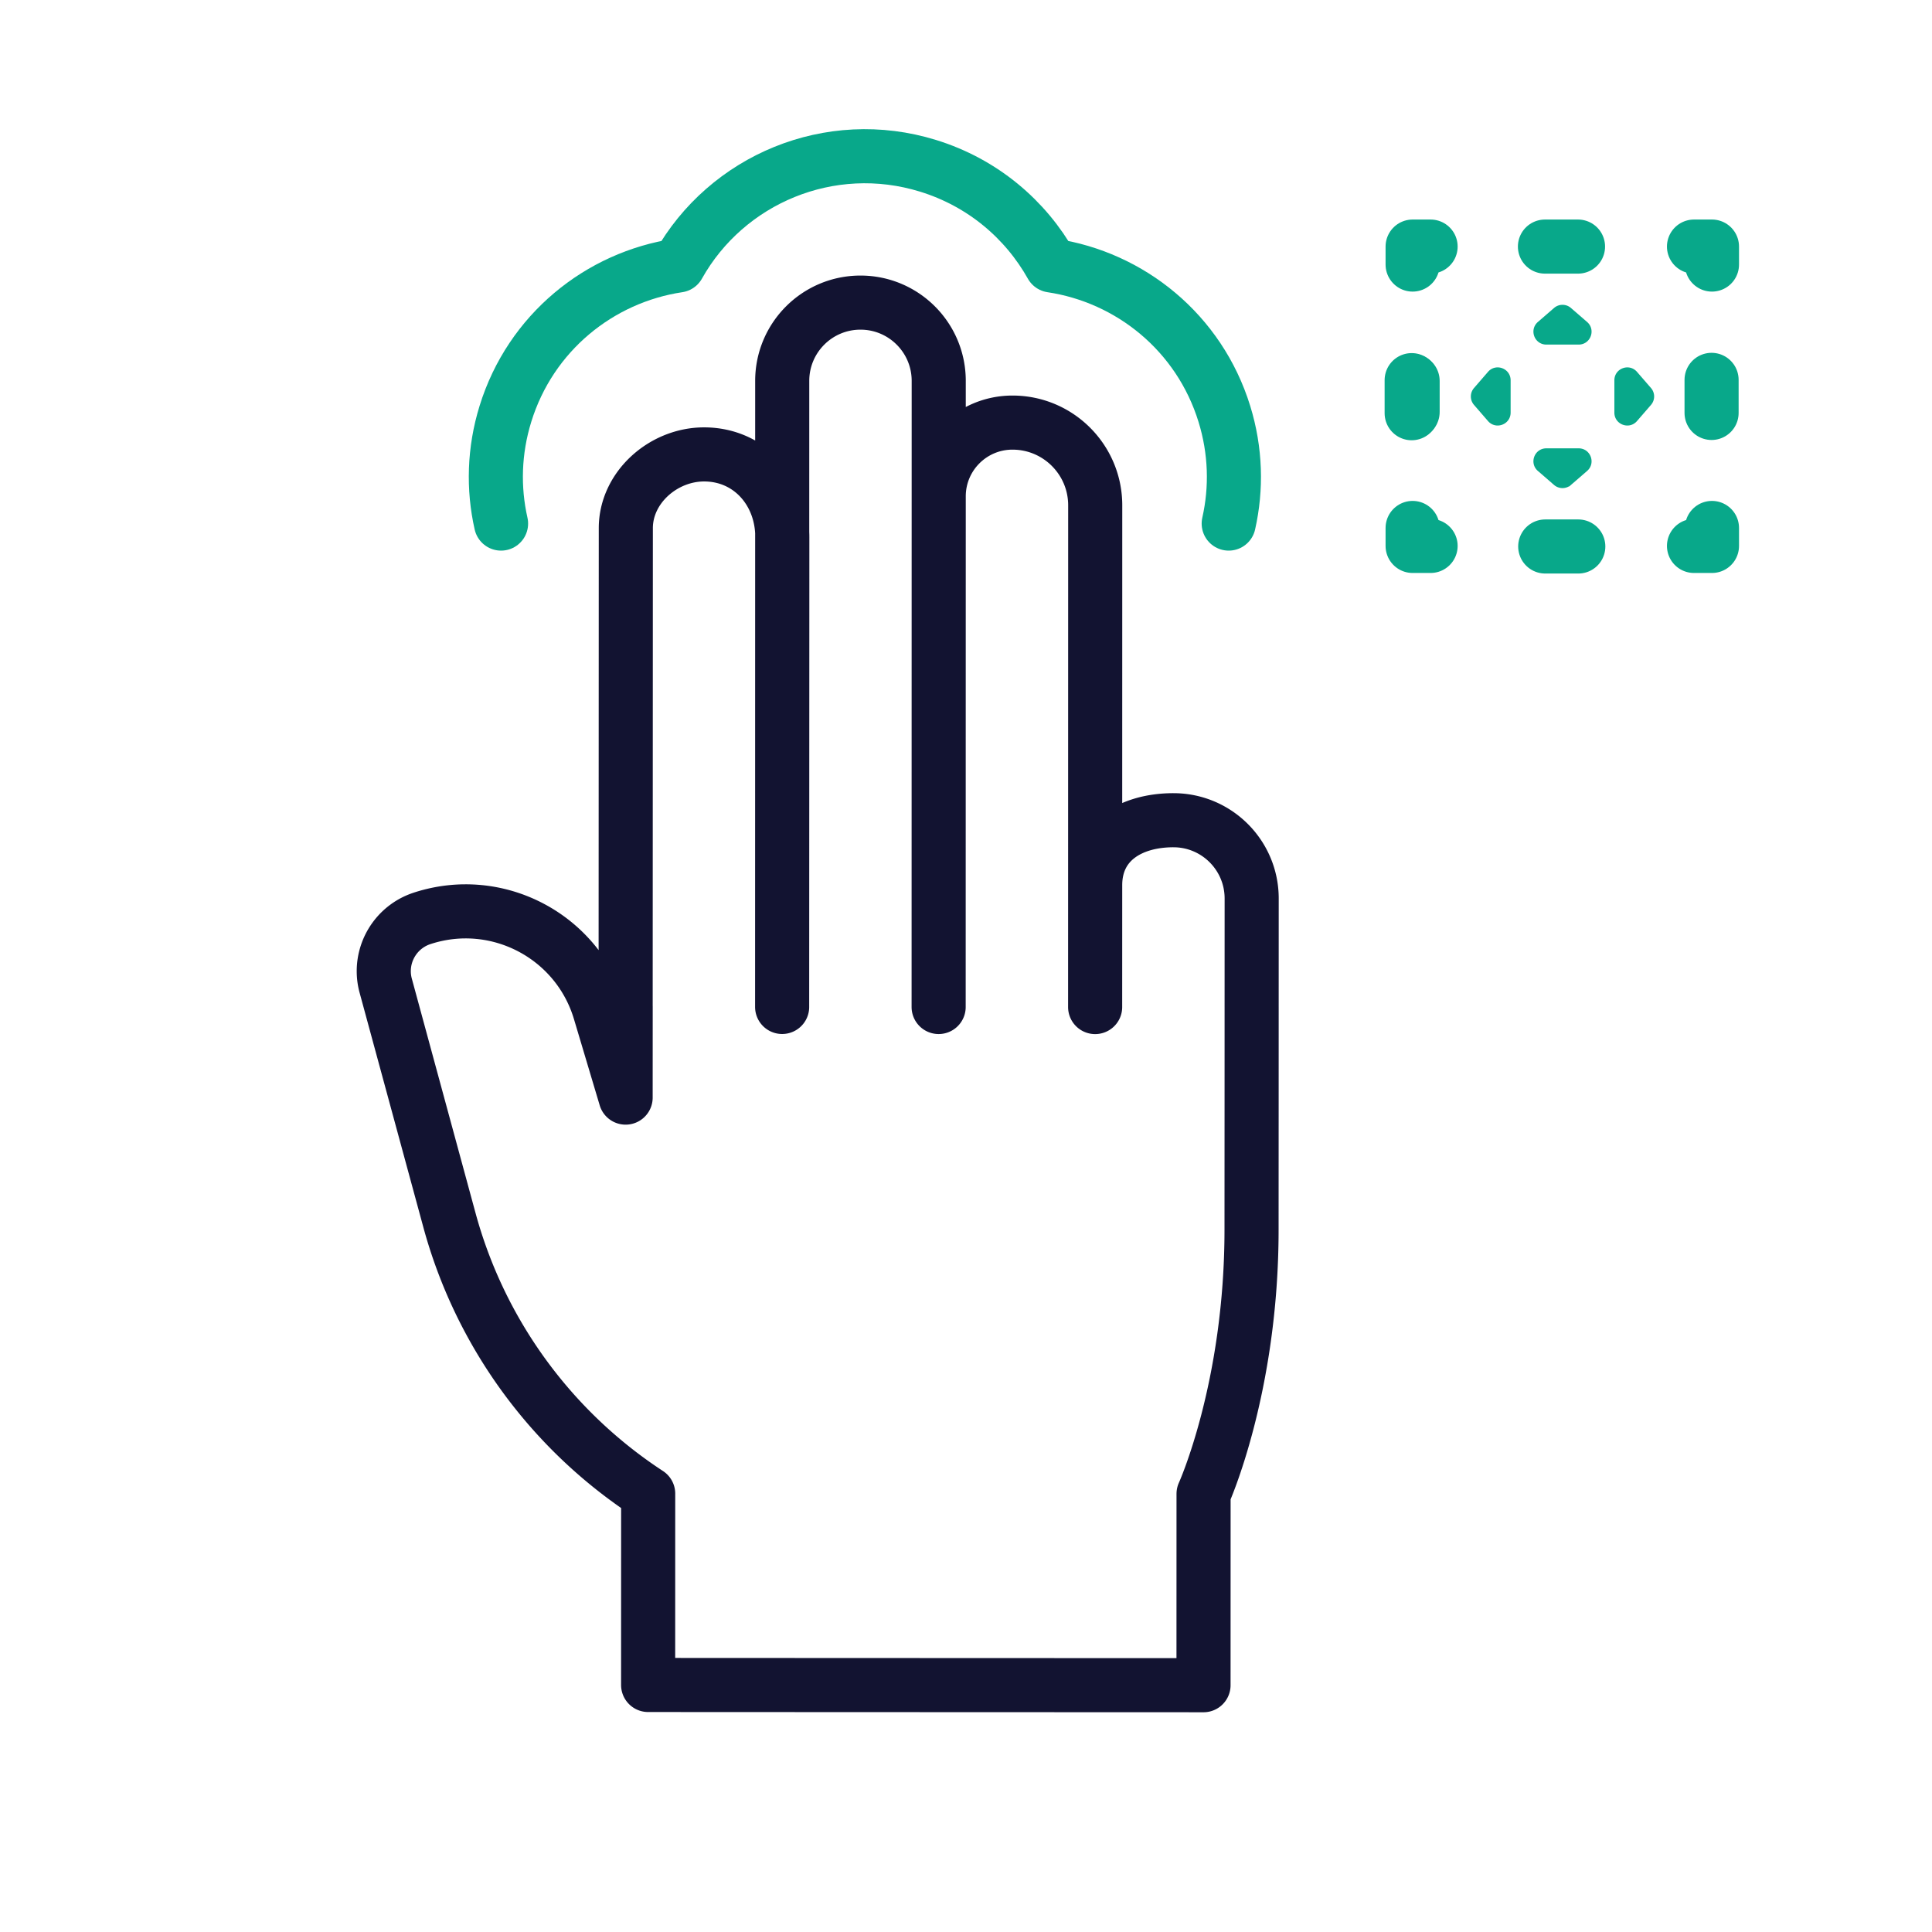
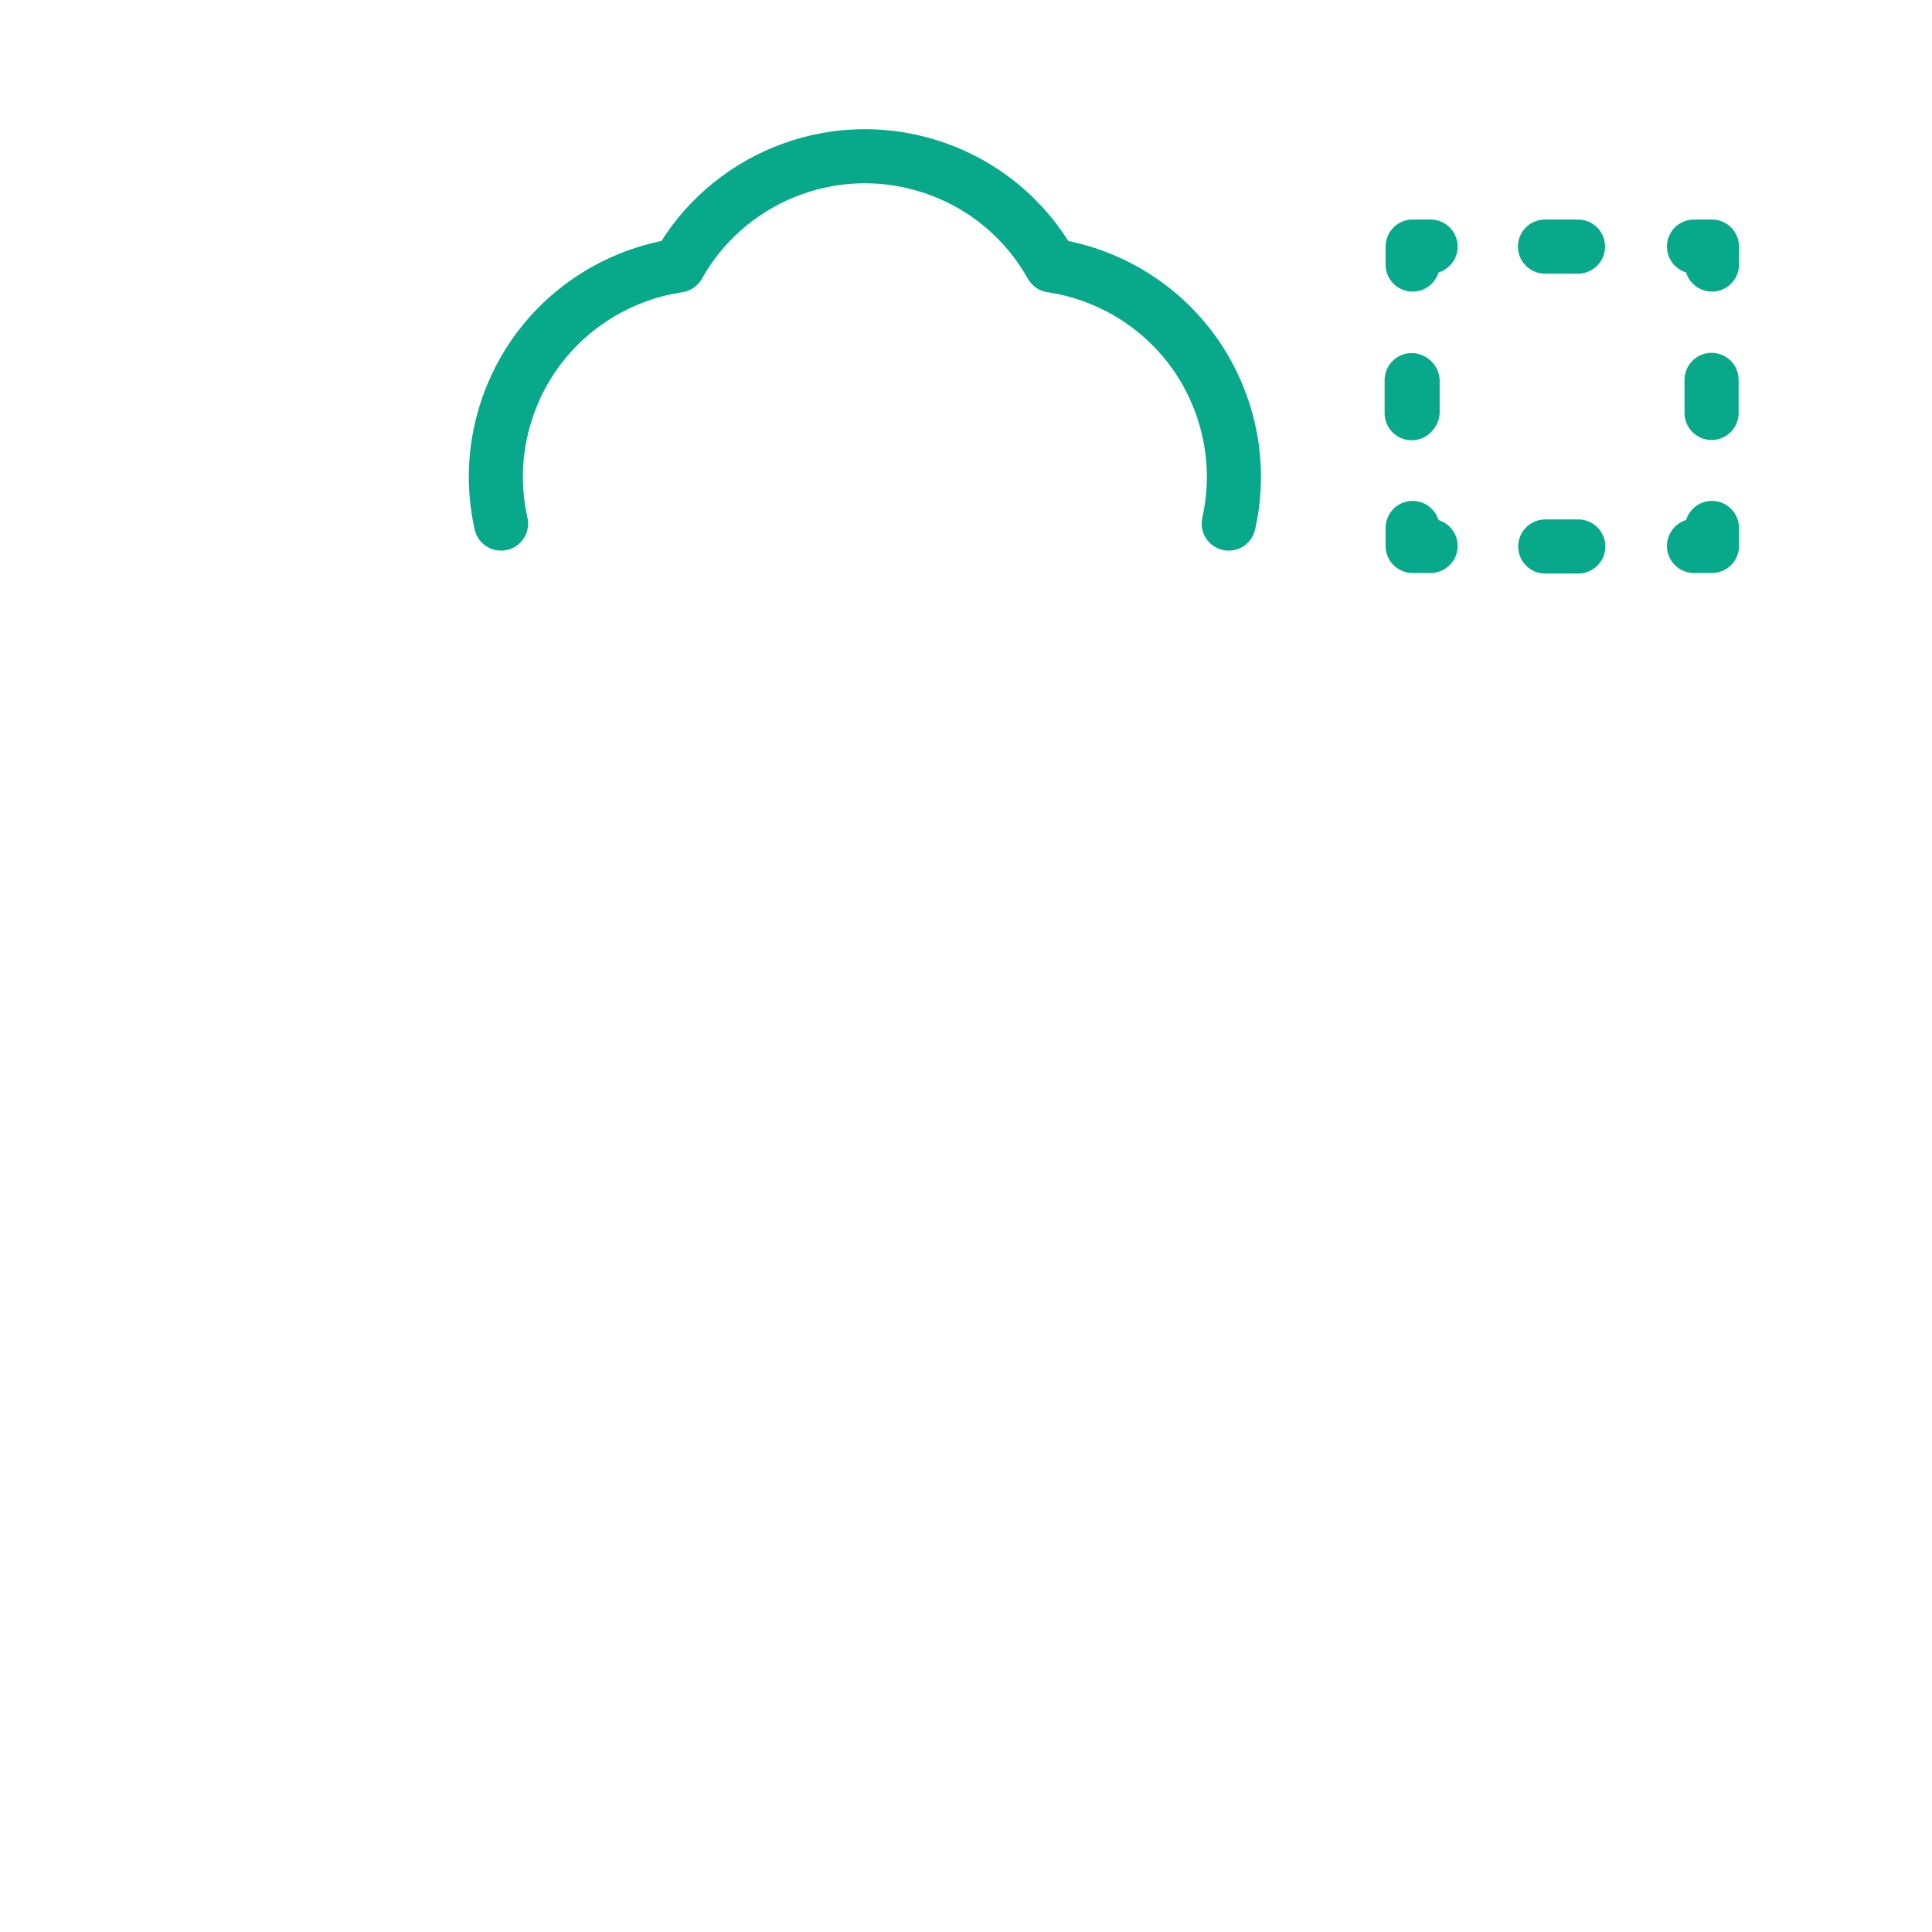
<svg xmlns="http://www.w3.org/2000/svg" width="430" height="430" viewbox="0 0 430 430">
  <g clip-path="url(#c)" id="gid1">
    <g clip-path="url(#d)" style="display:block" id="gid2">
      <g mask="url(#e)" style="display:block" id="gid3">
        <path fill="none" stroke="#08A88A" stroke-linecap="round" stroke-linejoin="round" stroke-width="12.04" d="M318.403 54.881h-4v4m66.625 0v-4h-4m0 66.625h4v-4m-66.625 0v4h4m32.812-66.625h-7.36m7.422 66.75h-7.36m37.024-29.726v-7.36m-66.75 7.422v-7.36" class="secondary" id="pid1" />
        <path fill="none" stroke="#08A88A" stroke-dasharray="6.908 25.904" stroke-linecap="round" stroke-linejoin="round" stroke-width="12.04" d="M314.403 84.785v19.86" class="secondary" id="pid2" />
-         <path fill="#08A88A" d="M346.046 68.731a2.62 2.62 0 0 1 3.429 0l3.596 3.114c1.833 1.588.711 4.599-1.714 4.599h-7.192c-2.425 0-3.548-3.011-1.715-4.599l3.596-3.114zm3.429 39.016a2.62 2.62 0 0 1-3.429 0l-3.596-3.114c-1.833-1.588-.71-4.599 1.715-4.599h7.192c2.425 0 3.547 3.011 1.714 4.599l-3.596 3.114zm17.794-21.223a2.62 2.62 0 0 1 0 3.43l-3.114 3.595c-1.588 1.833-4.599.711-4.599-1.714v-7.192c0-2.425 3.011-3.547 4.599-1.714l3.114 3.595zm-39.016 3.43a2.62 2.62 0 0 1 0-3.43l3.114-3.595c1.588-1.833 4.599-.711 4.599 1.714v7.192c0 2.425-3.011 3.547-4.599 1.714l-3.114-3.595z" class="secondary" id="pid3" />
-         <path fill="none" stroke="#08A88A" stroke-miterlimit="10" stroke-width=".5" d="M346.046 68.731a2.62 2.62 0 0 1 3.429 0l3.596 3.114c1.833 1.588.711 4.599-1.714 4.599h-7.192c-2.425 0-3.548-3.011-1.715-4.599l3.596-3.114zm3.429 39.016a2.62 2.62 0 0 1-3.429 0l-3.596-3.114c-1.833-1.588-.71-4.599 1.715-4.599h7.192c2.425 0 3.547 3.011 1.714 4.599l-3.596 3.114zm17.794-21.223a2.62 2.62 0 0 1 0 3.43l-3.114 3.595c-1.588 1.833-4.599.711-4.599-1.714v-7.192c0-2.425 3.011-3.547 4.599-1.714l3.114 3.595zm-39.016 3.43a2.62 2.62 0 0 1 0-3.43l3.114-3.595c1.588-1.833 4.599-.711 4.599 1.714v7.192c0 2.425-3.011 3.547-4.599 1.714l-3.114-3.595z" class="secondary" id="pid4" />
      </g>
      <path fill="none" stroke="#08A88A" stroke-linecap="round" stroke-linejoin="round" stroke-width="12.04" d="M-80.975 40.881c-1.77-7.82-1.57-16.21.97-24.42 5.58-18.07 20.941-30.41 38.481-33.03 10.74-19.18 33.76-28.93 55.6-22.17 12.14 3.75 21.69 11.91 27.45 22.17h-.001c17.54 2.62 32.9 14.96 38.48 33.03 2.54 8.21 2.739 16.6.969 24.42" class="secondary" style="display:block" transform="translate(192.495 75.649)" id="pid5" />
-       <path fill="none" stroke="#121331" stroke-linecap="round" stroke-linejoin="round" stroke-width="12.04" d="m-52.251 78.362-.01 20.19-5.73-19.19c-5.02-16.81-22.91-26.16-39.57-20.7-5.19 1.7-8.53 6.52-8.53 11.75 0 1.07.14 2.16.44 3.25l14.18 52.17a105.98 105.98 0 0 0 44.23 60.87l-.01 42.58 44.66.02 78.95.03.01-42.59s10.67-23.49 10.68-58.76c.01-19.27.02-37.23.02-49.57m-139.327-.05.028-74.133.012-32.416c.003-9.068 8.356-16.416 17.424-16.413 0 0 0 0 0 0 10.169.003 17.41 8.25 17.407 18.419l-.012 32.008-.027 72.547m34.832.011.009-60.044.007-37.715.002-15.894c.003-9.068 7.356-16.416 16.424-16.413 0 0 0 0 0 0 10.169.003 18.41 8.25 18.407 18.419l-.002 16.457-.006 35.53-.009 59.672m0 0 .009-27.121c.003-9.619 7.801-14.461 17.42-14.458 0 0 0 0 0 0 9.619.003 17.414 7.803 17.411 17.422l-.009 24.168m-104.495-.034.009-62.482.007-49.234.004-27.633c.003-9.619 7.803-17.413 17.422-17.41 0 0 0 0 0 0 9.619.003 17.413 7.802 17.41 17.421l-.004 29.342-.007 48.143-.009 61.864" class="primary" style="display:block" transform="translate(191.504 145.738)" id="pid6" />
    </g>
  </g>
</svg>